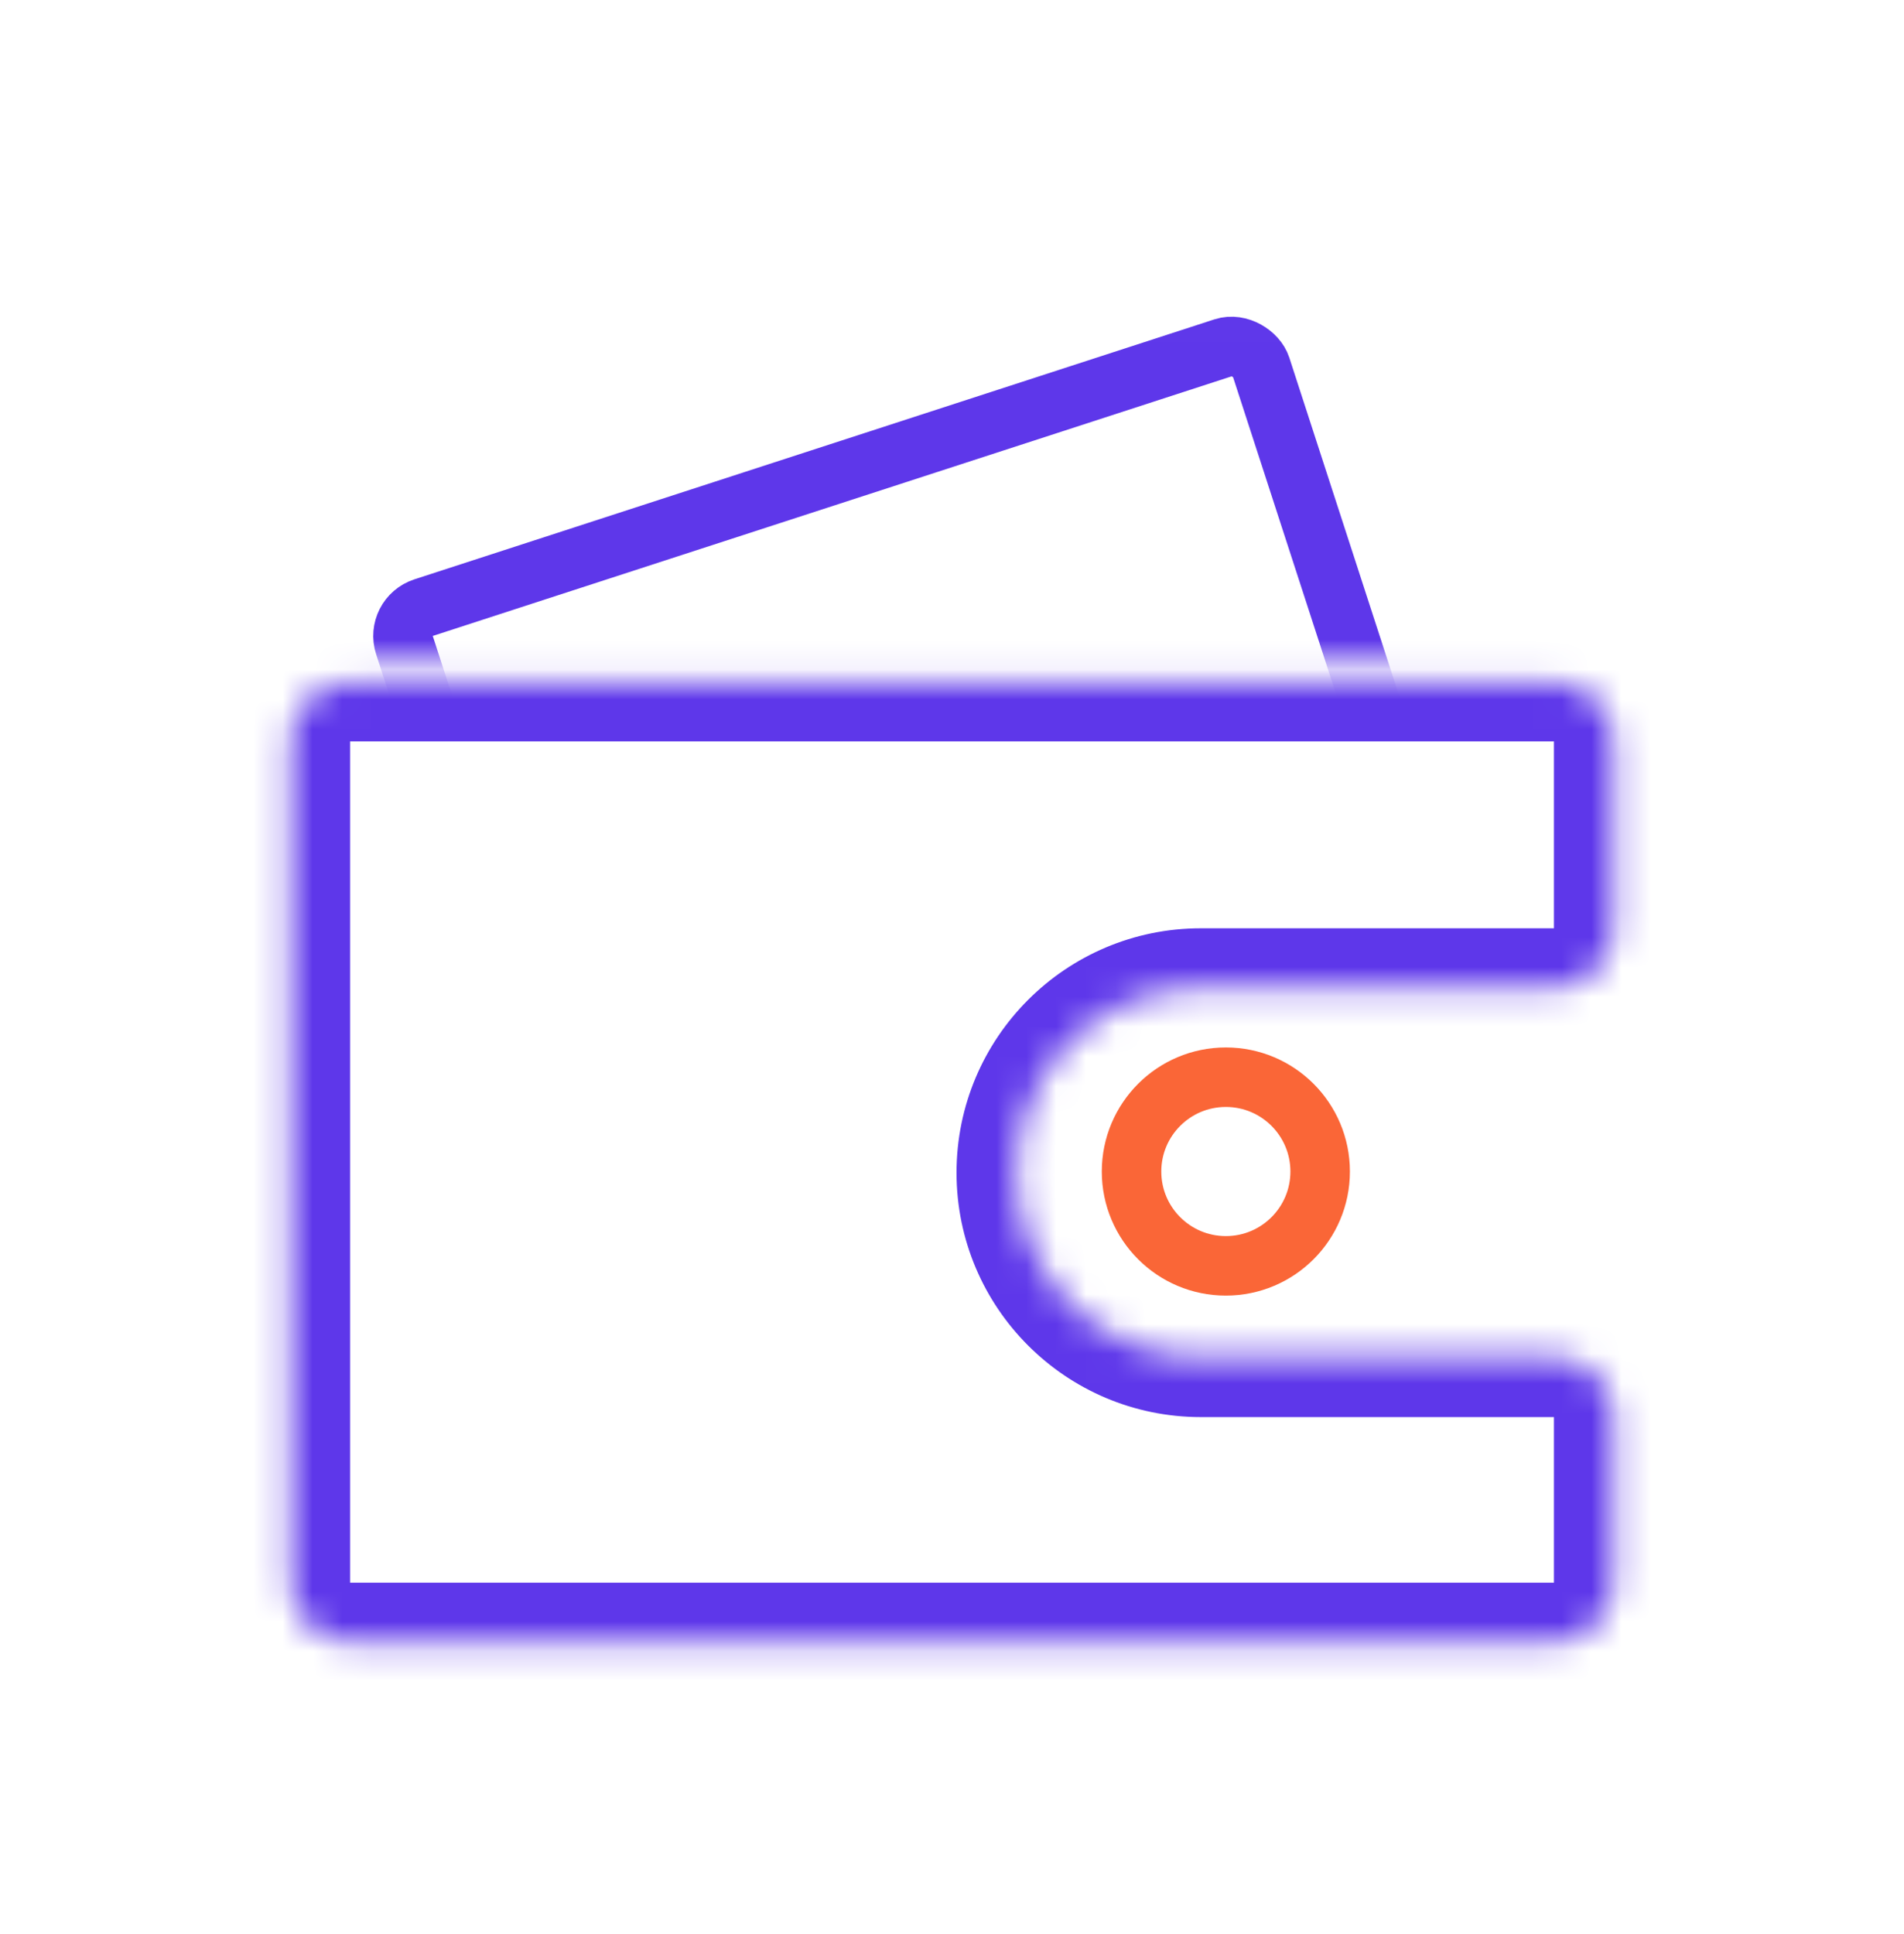
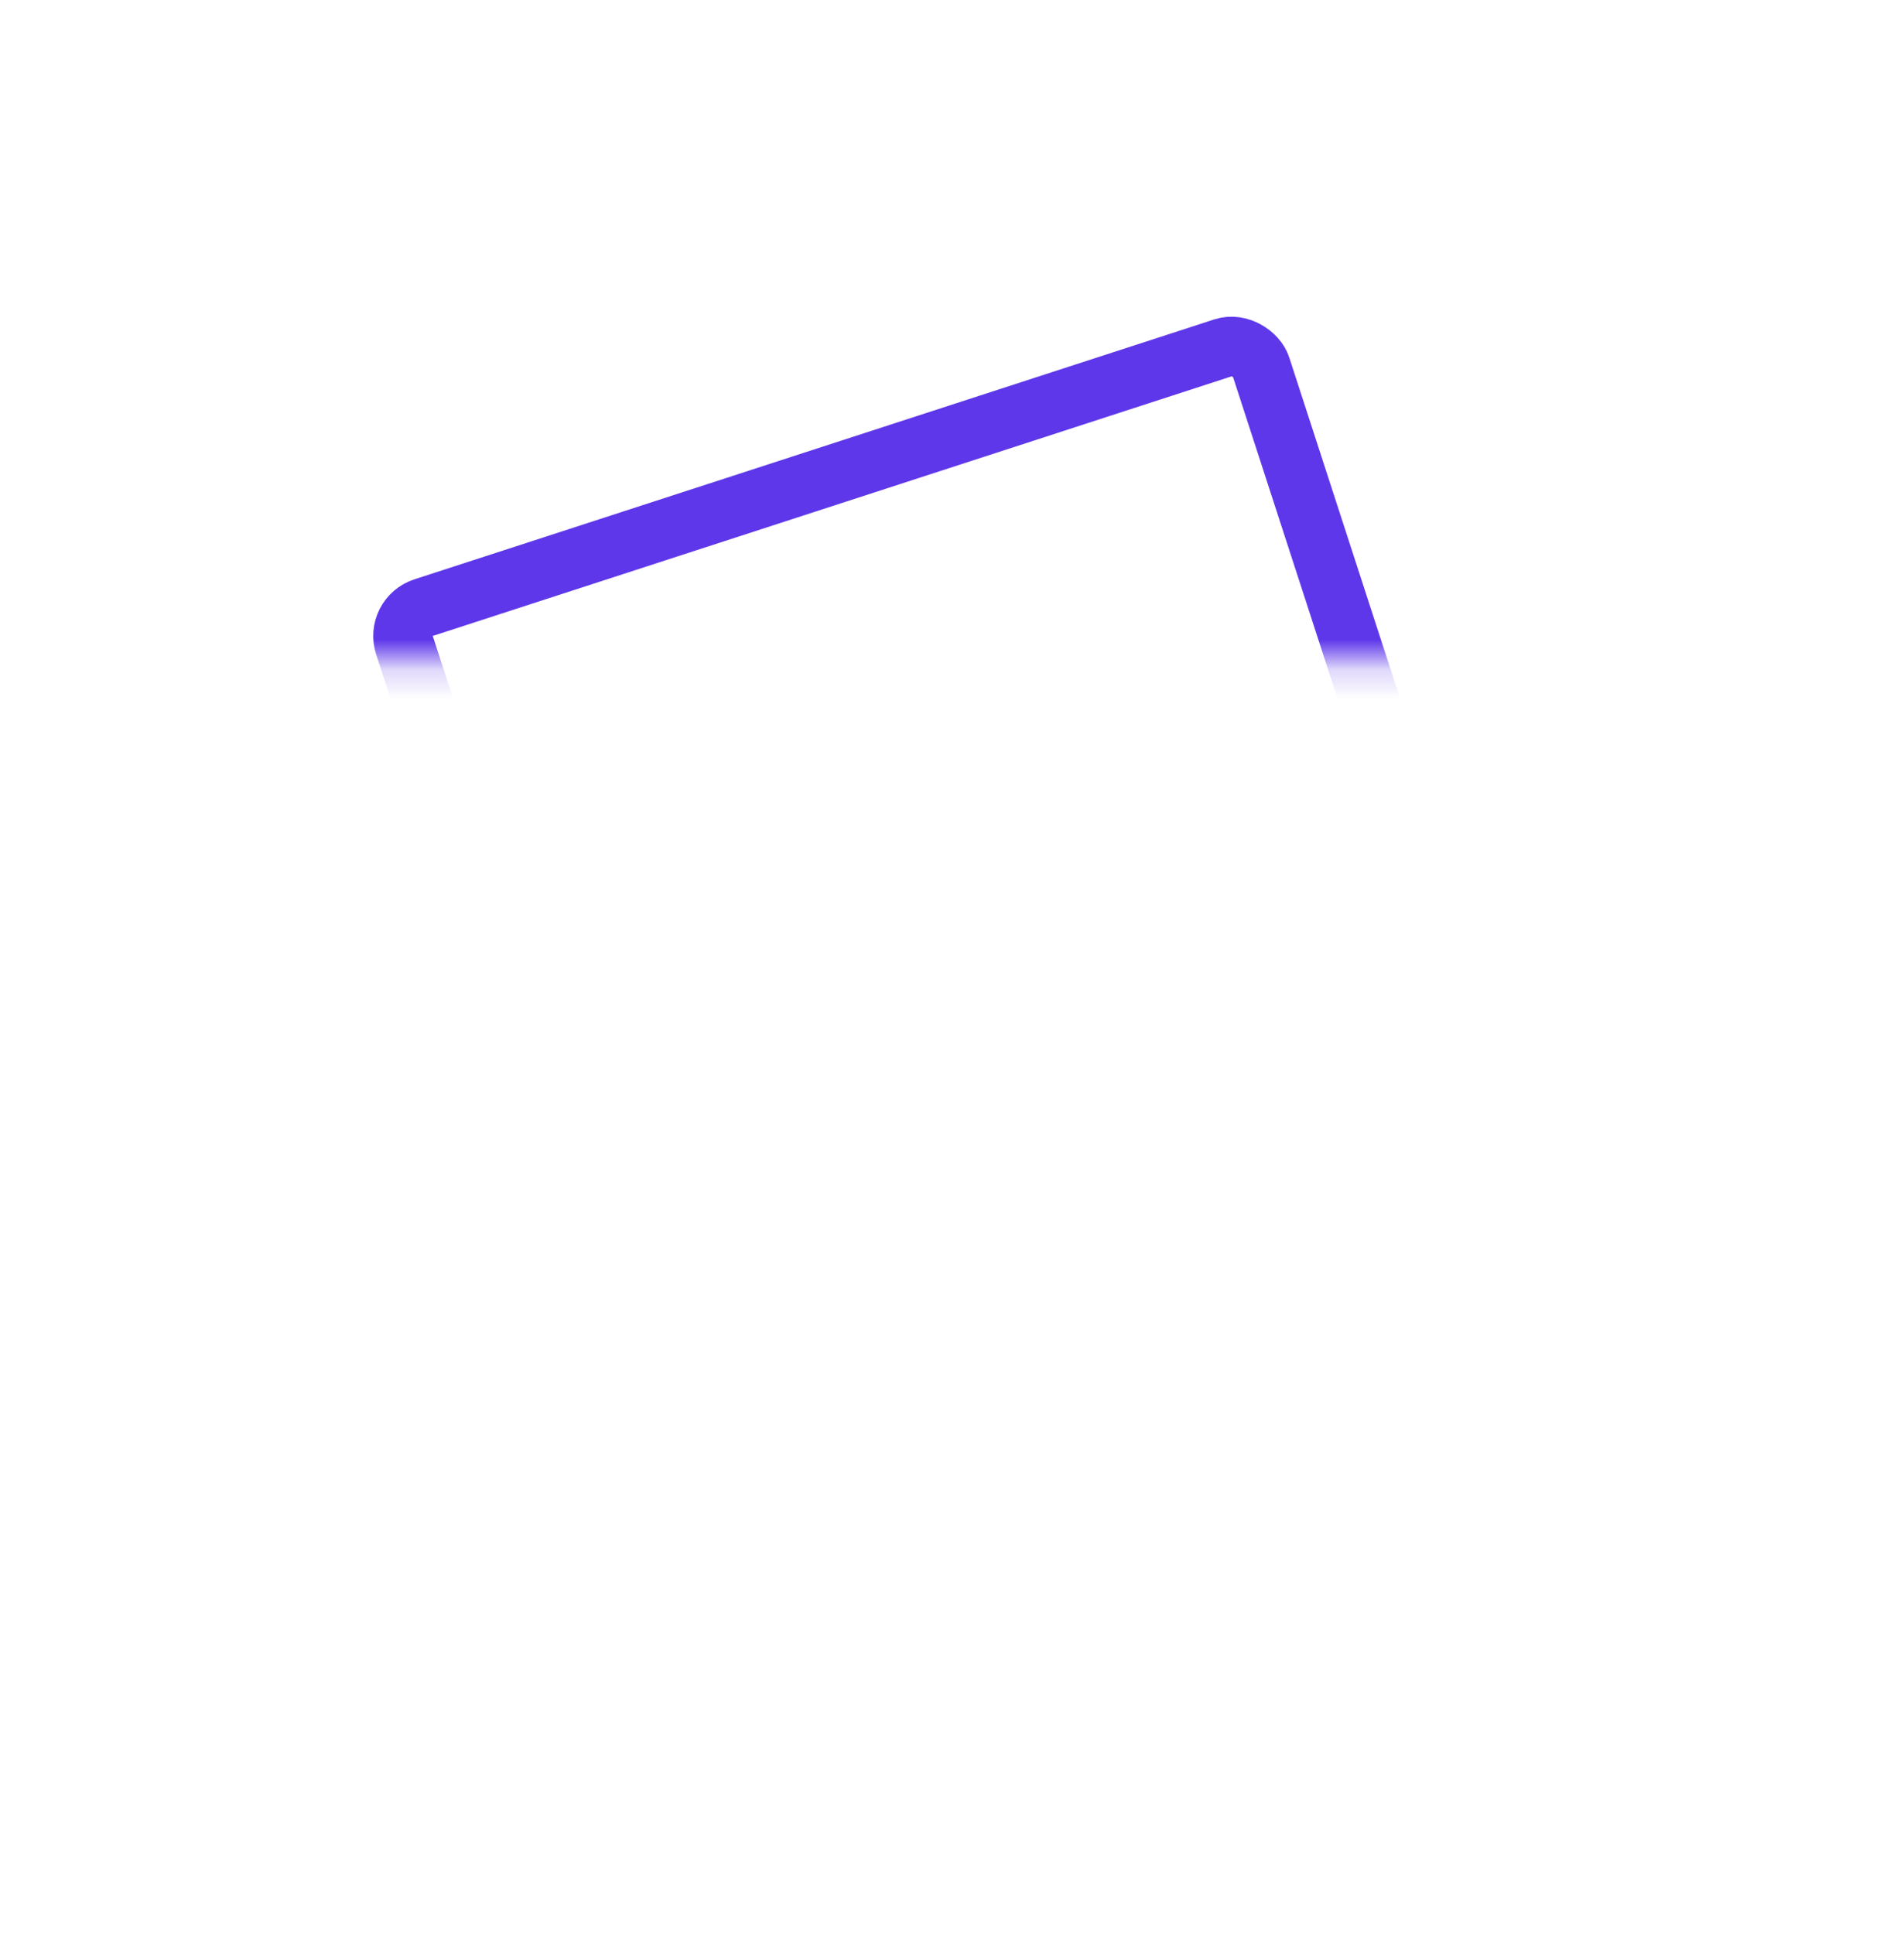
<svg xmlns="http://www.w3.org/2000/svg" width="64" height="65" viewBox="0 0 64 65" fill="none">
  <mask id="path-1-inside-1" fill="white">
-     <path fill-rule="evenodd" clip-rule="evenodd" d="M11.768 22.918C10.663 22.918 9.768 23.813 9.768 24.918V53.191C9.768 54.296 10.663 55.191 11.768 55.191H52.233C53.337 55.191 54.233 54.296 54.233 53.191V47.626C54.233 46.521 53.337 45.626 52.233 45.626H40.366C36.934 45.626 34.152 42.843 34.152 39.412C34.152 35.98 36.934 33.197 40.366 33.197H52.233C53.337 33.197 54.233 32.302 54.233 31.198V24.918C54.233 23.813 53.337 22.918 52.233 22.918H11.768Z" />
-   </mask>
+     </mask>
  <path d="M11.768 24.918V24.918V20.918C9.558 20.918 7.768 22.709 7.768 24.918H11.768ZM11.768 53.191V24.918H7.768V53.191H11.768ZM11.768 53.191H11.768H7.768C7.768 55.4 9.558 57.191 11.768 57.191V53.191ZM52.233 53.191H11.768V57.191H52.233V53.191ZM52.233 53.191V57.191C54.442 57.191 56.233 55.4 56.233 53.191H52.233ZM52.233 47.626V53.191H56.233V47.626H52.233ZM52.233 43.626H40.366V47.626H52.233V43.626ZM40.366 43.626C38.038 43.626 36.152 41.739 36.152 39.412H32.152C32.152 43.948 35.829 47.626 40.366 47.626V43.626ZM36.152 39.412C36.152 37.084 38.038 35.197 40.366 35.197V31.198C35.829 31.198 32.152 34.875 32.152 39.412H36.152ZM40.366 35.197H52.233V31.198H40.366V35.197ZM52.233 24.918V31.198H56.233V24.918H52.233ZM52.233 24.918H56.233C56.233 22.709 54.442 20.918 52.233 20.918V24.918ZM11.768 24.918H52.233V20.918H11.768V24.918ZM52.233 35.197C54.442 35.197 56.233 33.407 56.233 31.198H52.233L52.233 31.198V35.197ZM56.233 47.626C56.233 45.416 54.442 43.626 52.233 43.626V47.626L52.233 47.626H56.233Z" fill="#5E37EA" mask="url(#path-1-inside-1)" />
  <mask id="mask0" mask-type="alpha" maskUnits="userSpaceOnUse" x="11" y="10" width="39" height="13">
    <rect x="11.92" y="10.009" width="37.293" height="12.192" fill="white" />
  </mask>
  <g mask="url(#mask0)">
    <rect x="13.286" y="20.731" width="30.273" height="30.273" rx="1" transform="rotate(-18 13.286 20.731)" stroke="#5E37EA" stroke-width="2" stroke-linecap="round" />
  </g>
-   <circle cx="41.205" cy="39.373" r="3.17" stroke="#FA6637" stroke-width="2" />
</svg>